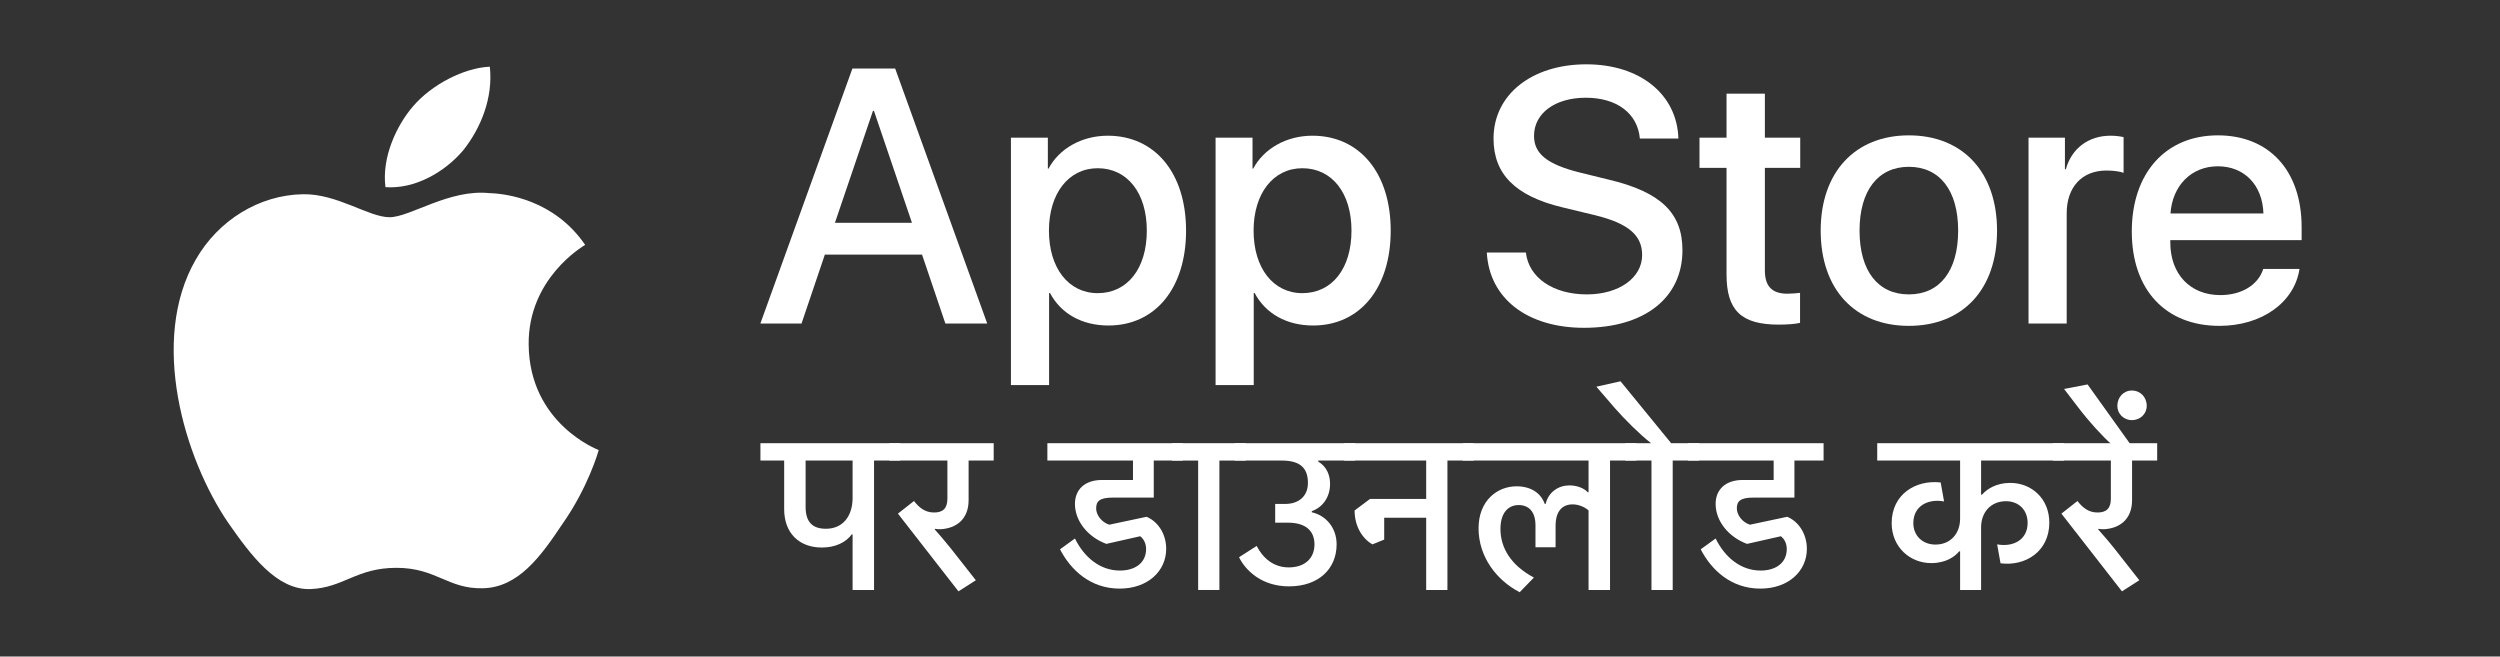
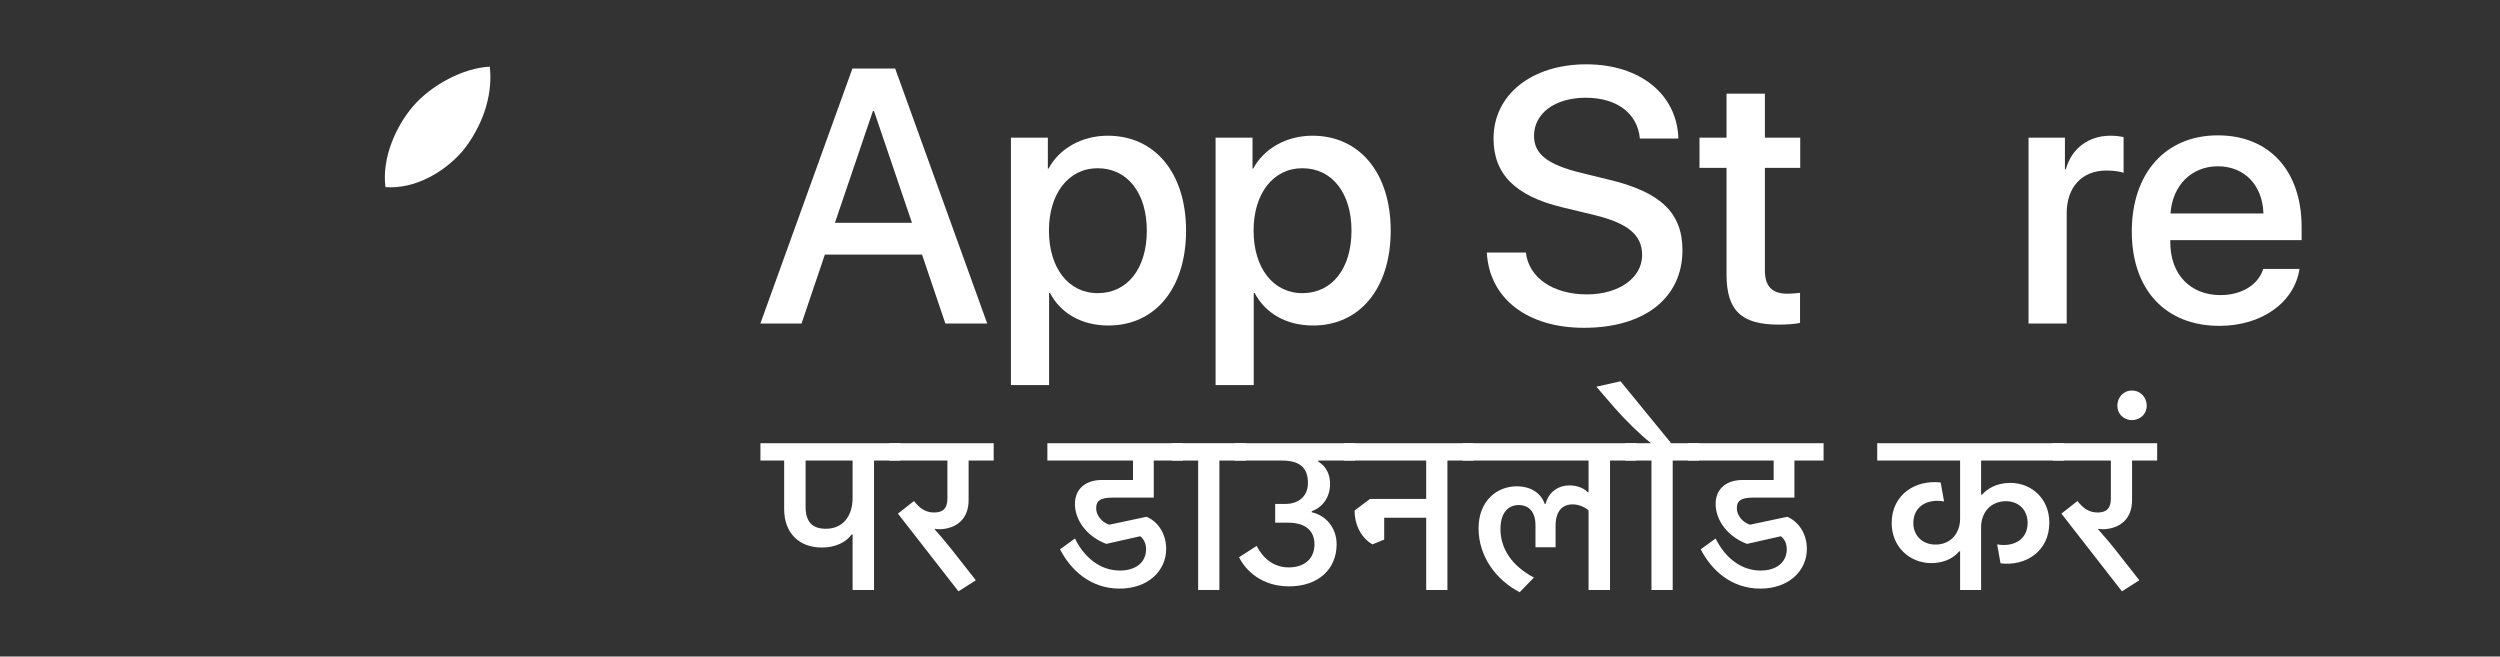
<svg xmlns="http://www.w3.org/2000/svg" fill="none" viewBox="0 0 99 26" class="design-iconfont">
  <rect x="0" y="0" width="99" height="26" fill="#333333" stroke="none" />
  <path d="M36.513 10.083H32.664L31.74 12.813H30.11L33.755 2.715H35.449L39.095 12.813H37.437L36.513 10.083ZM33.063 8.824H36.114L34.61 4.394H34.568L33.063 8.824Z" fill="#fff" />
  <path d="M46.968 9.132C46.968 11.42 45.743 12.89 43.895 12.89C42.846 12.89 42.013 12.421 41.579 11.602H41.544V15.249H40.033V5.451H41.495V6.676H41.523C41.943 5.885 42.839 5.374 43.867 5.374C45.736 5.374 46.968 6.851 46.968 9.132ZM45.414 9.132C45.414 7.642 44.644 6.662 43.469 6.662C42.314 6.662 41.538 7.663 41.538 9.132C41.538 10.616 42.314 11.609 43.469 11.609C44.644 11.609 45.414 10.636 45.414 9.132Z" fill="#fff" />
  <path d="M55.072 9.132C55.072 11.42 53.847 12.89 52 12.89C50.951 12.89 50.118 12.421 49.683 11.602H49.648V15.249H48.137V5.451H49.6V6.676H49.628C50.048 5.885 50.944 5.374 51.972 5.374C53.84 5.374 55.072 6.851 55.072 9.132ZM53.519 9.132C53.519 7.642 52.748 6.662 51.573 6.662C50.419 6.662 49.642 7.663 49.642 9.132C49.642 10.616 50.419 11.609 51.573 11.609C52.748 11.609 53.519 10.636 53.519 9.132Z" fill="#fff" />
  <path d="M60.425 9.999C60.537 11.001 61.51 11.658 62.839 11.658C64.113 11.658 65.029 11.001 65.029 10.098C65.029 9.314 64.477 8.845 63.168 8.523L61.859 8.208C60.005 7.76 59.144 6.893 59.144 5.486C59.144 3.744 60.663 2.547 62.818 2.547C64.952 2.547 66.415 3.744 66.464 5.486H64.939C64.848 4.478 64.015 3.87 62.797 3.87C61.58 3.87 60.747 4.485 60.747 5.381C60.747 6.095 61.279 6.515 62.581 6.837L63.693 7.11C65.765 7.6 66.625 8.432 66.625 9.909C66.625 11.798 65.121 12.981 62.727 12.981C60.488 12.981 58.976 11.826 58.878 9.999L60.425 9.999Z" fill="#fff" />
  <path d="M69.889 3.709V5.451H71.289V6.648H69.889V10.707C69.889 11.337 70.169 11.631 70.785 11.631C70.939 11.631 71.184 11.61 71.282 11.596V12.786C71.114 12.828 70.778 12.855 70.442 12.855C68.952 12.855 68.371 12.296 68.371 10.868V6.648H67.3V5.451H68.371V3.709H69.889Z" fill="#fff" />
-   <path d="M72.099 9.132C72.099 6.816 73.463 5.36 75.59 5.36C77.725 5.36 79.083 6.816 79.083 9.132C79.083 11.455 77.732 12.904 75.59 12.904C73.449 12.904 72.099 11.455 72.099 9.132ZM77.543 9.132C77.543 7.543 76.815 6.606 75.59 6.606C74.366 6.606 73.638 7.55 73.638 9.132C73.638 10.728 74.366 11.658 75.59 11.658C76.815 11.658 77.543 10.728 77.543 9.132Z" fill="#fff" />
  <path d="M80.33 5.451H81.771V6.704H81.806C82.037 5.871 82.709 5.374 83.577 5.374C83.793 5.374 83.975 5.403 84.094 5.43V6.844C83.975 6.795 83.709 6.753 83.415 6.753C82.443 6.753 81.841 7.411 81.841 8.446V12.813H80.33V5.451Z" fill="#fff" />
  <path d="M91.06 10.651C90.857 11.987 89.555 12.904 87.89 12.904C85.748 12.904 84.419 11.469 84.419 9.167C84.419 6.858 85.755 5.36 87.826 5.36C89.863 5.36 91.144 6.76 91.144 8.992V9.51H85.944V9.601C85.944 10.86 86.735 11.686 87.925 11.686C88.764 11.686 89.422 11.287 89.625 10.651L91.06 10.651ZM85.951 8.453H89.632C89.597 7.327 88.876 6.585 87.826 6.585C86.784 6.585 86.029 7.341 85.951 8.453Z" fill="#fff" />
-   <path d="M20.935 13.642C20.911 11.029 23.074 9.757 23.173 9.698C21.948 7.911 20.049 7.667 19.382 7.648C17.787 7.48 16.24 8.602 15.427 8.602C14.598 8.602 13.347 7.665 11.999 7.692C10.264 7.719 8.64 8.724 7.75 10.284C5.913 13.465 7.283 18.14 9.043 20.711C9.924 21.97 10.953 23.377 12.299 23.327C13.617 23.272 14.109 22.486 15.7 22.486C17.275 22.486 17.737 23.327 19.111 23.295C20.525 23.272 21.416 22.03 22.265 20.759C23.283 19.316 23.692 17.894 23.708 17.821C23.675 17.81 20.962 16.775 20.935 13.642Z" fill="#fff" />
  <path d="M18.339 5.957C19.047 5.07 19.532 3.865 19.397 2.641C18.372 2.686 17.089 3.35 16.35 4.217C15.697 4.981 15.113 6.233 15.264 7.411C16.416 7.496 17.599 6.829 18.339 5.957Z" fill="#fff" />
  <path d="M33.727 21.162C33.494 21.484 33.074 21.682 32.546 21.682C31.652 21.682 31.053 21.118 31.053 20.161V18.238H30.113V17.55H35.65V18.238H34.612V23.363H33.763V21.162H33.727ZM33.763 18.238H31.902V20.071C31.902 20.688 32.188 20.939 32.707 20.939C33.378 20.939 33.763 20.439 33.763 19.714V18.238Z" fill="#fff" />
  <path d="M37.016 20.966C37.204 21.181 37.382 21.378 37.66 21.727L38.643 22.978L37.955 23.417L35.558 20.34L36.193 19.84C36.389 20.09 36.622 20.295 36.989 20.295C37.329 20.295 37.517 20.143 37.517 19.75V18.238H35.218V17.55H39.35V18.238H38.357V19.803C38.357 20.582 37.847 20.921 37.257 20.957C37.204 20.957 37.087 20.957 37.025 20.939L37.016 20.966Z" fill="#fff" />
  <path d="M45.403 20.465C45.841 20.644 46.181 21.127 46.181 21.735C46.181 22.611 45.456 23.309 44.338 23.309C43.176 23.309 42.397 22.567 41.977 21.753L42.568 21.324C42.934 22.075 43.569 22.594 44.347 22.594C44.964 22.594 45.385 22.28 45.385 21.744C45.385 21.538 45.304 21.351 45.152 21.235L43.811 21.538C43.068 21.261 42.568 20.626 42.568 19.955C42.568 19.392 42.952 19.007 43.641 19.007H44.866V18.238H41.476V17.55H46.843V18.238H45.689V19.705H44.061C43.533 19.705 43.408 19.857 43.408 20.134C43.408 20.385 43.614 20.68 43.927 20.778L45.403 20.465Z" fill="#fff" />
  <path d="M48.288 18.238V23.363H47.447V18.238H46.41V17.55H49.334V18.238H48.288Z" fill="#fff" />
  <path d="M49.764 21.619C50.005 22.093 50.425 22.469 51.033 22.469C51.66 22.469 52.053 22.12 52.053 21.557C52.053 21.037 51.722 20.698 51.007 20.698H50.497V19.955H50.909C51.373 19.955 51.794 19.696 51.794 19.123C51.794 18.506 51.454 18.238 50.757 18.238H48.896V17.55H53.663V18.238H52.205V18.283C52.366 18.373 52.67 18.622 52.67 19.169C52.67 19.678 52.384 20.09 51.946 20.241V20.287C52.483 20.403 52.93 20.877 52.93 21.557C52.93 22.513 52.232 23.22 51.043 23.22C49.951 23.22 49.316 22.576 49.066 22.066L49.764 21.619Z" fill="#fff" />
  <path d="M54.348 21.557C53.955 21.333 53.642 20.85 53.642 20.214L54.25 19.759H56.477V18.238H53.23V17.55H58.355V18.238H57.318V23.363H56.477V20.501H54.814V21.368L54.348 21.557Z" fill="#fff" />
  <path d="M62.907 19.491V18.238H57.925V17.55H64.803V18.238H63.757V23.363H62.907V20.214C62.8 20.108 62.54 19.973 62.281 19.973C61.86 19.973 61.601 20.25 61.601 20.823V21.673H60.805V20.805C60.805 20.268 60.546 20 60.135 20C59.767 20 59.418 20.26 59.418 20.948C59.418 21.69 59.83 22.388 60.742 22.871L60.179 23.452C59.249 22.97 58.551 22.039 58.551 20.921C58.551 19.812 59.303 19.258 60.054 19.258C60.626 19.258 61.02 19.526 61.172 19.955H61.207C61.324 19.472 61.727 19.222 62.147 19.222C62.459 19.222 62.737 19.338 62.871 19.491L62.907 19.491Z" fill="#fff" />
  <path d="M66.239 18.238V23.363H65.398V18.238H64.361V17.55H65.381C64.933 17.201 64.334 16.602 63.949 16.163L63.216 15.313L64.173 15.099L66.177 17.55H67.285V18.238H66.239Z" fill="#fff" />
  <path d="M70.774 20.465C71.212 20.644 71.552 21.127 71.552 21.735C71.552 22.611 70.828 23.309 69.71 23.309C68.546 23.309 67.769 22.567 67.348 21.753L67.939 21.324C68.305 22.075 68.941 22.594 69.718 22.594C70.335 22.594 70.756 22.28 70.756 21.744C70.756 21.538 70.675 21.351 70.523 21.235L69.182 21.538C68.44 21.261 67.939 20.626 67.939 19.955C67.939 19.392 68.323 19.007 69.012 19.007H70.237V18.238H66.848V17.55H72.214V18.238H71.059V19.705H69.432C68.904 19.705 68.779 19.857 68.779 20.134C68.779 20.385 68.985 20.68 69.298 20.778L70.774 20.465Z" fill="#fff" />
  <path d="M79.436 19.848C78.845 19.848 78.451 20.277 78.451 20.886V23.363H77.62V21.833H77.584C77.414 22.039 77.065 22.299 76.475 22.299C75.635 22.299 74.91 21.663 74.91 20.715C74.91 19.58 75.858 18.99 76.851 19.106L76.985 19.857C76.359 19.741 75.768 20.027 75.768 20.715C75.768 21.208 76.126 21.565 76.645 21.565C77.235 21.565 77.62 21.136 77.62 20.537V18.238H74.338V17.55H81.734V18.238H78.451V19.589H78.488C78.675 19.374 79.042 19.123 79.606 19.123C80.446 19.123 81.153 19.741 81.153 20.698C81.153 21.833 80.214 22.433 79.221 22.307L79.087 21.557C79.713 21.673 80.294 21.386 80.294 20.707C80.294 20.197 79.945 19.848 79.436 19.848Z" fill="#fff" />
  <path d="M83.089 20.966C83.277 21.181 83.456 21.378 83.734 21.727L84.717 22.978L84.029 23.417L81.632 20.34L82.266 19.84C82.464 20.09 82.696 20.295 83.062 20.295C83.403 20.295 83.59 20.143 83.59 19.75V18.238H81.292V17.55H85.424V18.238H84.43V19.803C84.43 20.582 83.921 20.921 83.331 20.957C83.277 20.957 83.161 20.957 83.098 20.939L83.089 20.966Z" fill="#fff" />
-   <path d="M82.668 15.224L84.358 17.585L83.678 17.648L83.616 17.594C83.267 17.29 82.704 16.673 82.292 16.127L81.737 15.403L82.668 15.224Z" fill="#fff" />
  <path d="M84.42 15.465C84.76 15.465 85.01 15.725 85.01 16.073C85.01 16.386 84.76 16.637 84.42 16.637C84.098 16.637 83.847 16.386 83.847 16.073C83.847 15.725 84.098 15.465 84.42 15.465Z" fill="#fff" />
</svg>